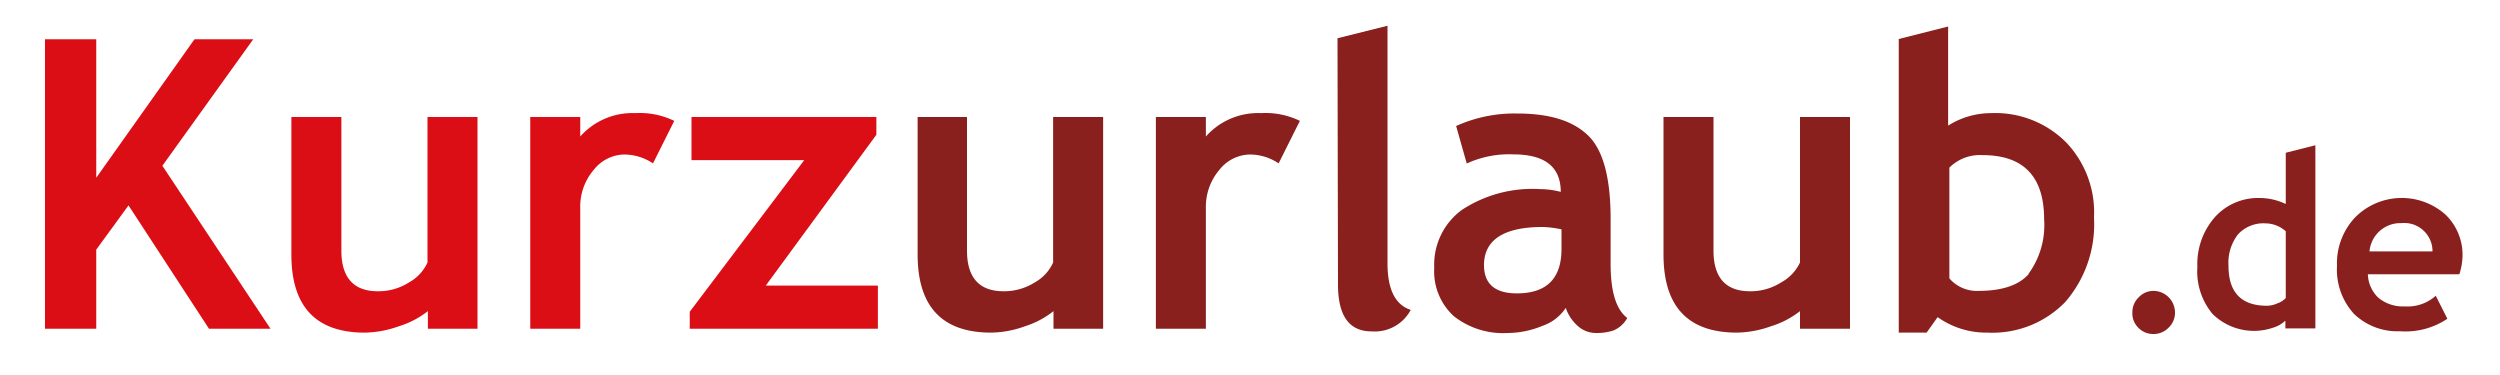
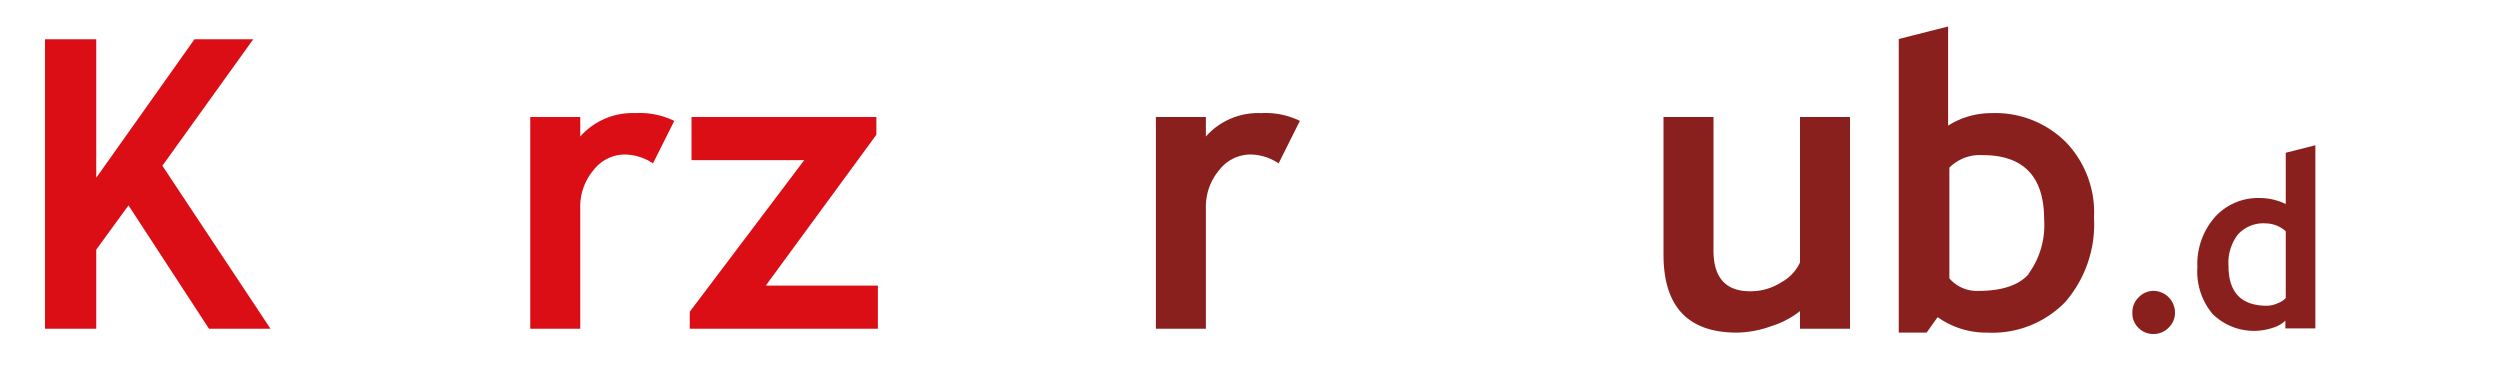
<svg xmlns="http://www.w3.org/2000/svg" id="Ebene_1" data-name="Ebene 1" viewBox="0 0 200 30">
  <defs>
    <style>.cls-1{fill:#db0d15;}.cls-2{fill:#8a201d;}</style>
  </defs>
  <polygon class="cls-1" points="16.72 26.3 10.28 16.43 7.7 19.97 7.7 26.3 3.6 26.3 3.6 3.14 7.7 3.14 7.7 14.22 15.56 3.14 20.26 3.14 12.99 13.26 21.64 26.3 16.72 26.3" />
-   <path class="cls-1" d="M34.23,26.3V24.89a7.17,7.17,0,0,1-2.32,1.21,8.45,8.45,0,0,1-2.72.51c-3.93,0-5.88-2.09-5.88-6.25v-11h4V20.05c0,2.18,1,3.25,2.91,3.25a4.53,4.53,0,0,0,2.49-.7A3.47,3.47,0,0,0,34.2,21V9.36h4V26.3Z" />
  <path class="cls-1" d="M52.24,13.07a4.17,4.17,0,0,0-2.32-.71,3.18,3.18,0,0,0-2.43,1.24,4.51,4.51,0,0,0-1.07,3.06V26.3h-4V9.36h4v1.56a5.58,5.58,0,0,1,4.41-1.87,6.32,6.32,0,0,1,3.11.62Z" />
  <polygon class="cls-1" points="55.18 26.3 55.18 24.94 64.34 12.81 55.32 12.81 55.32 9.36 70.11 9.36 70.11 10.78 61.26 22.85 70.23 22.85 70.23 26.3 55.18 26.3" />
-   <path class="cls-2" d="M84.28,26.3V24.89A7.07,7.07,0,0,1,82,26.1a8.26,8.26,0,0,1-2.71.51c-3.93,0-5.88-2.09-5.88-6.25v-11h3.95V20.05c0,2.18,1,3.25,2.92,3.25a4.58,4.58,0,0,0,2.49-.7A3.44,3.44,0,0,0,84.25,21V9.36h4V26.3Z" />
  <path class="cls-2" d="M102.29,13.07a4.14,4.14,0,0,0-2.31-.71,3.19,3.19,0,0,0-2.44,1.24,4.56,4.56,0,0,0-1.07,3.06V26.3h-4V9.36h4v1.56a5.58,5.58,0,0,1,4.41-1.87,6.27,6.27,0,0,1,3.11.62Z" />
-   <path class="cls-2" d="M107,3.06l4-1v19c0,2.09.62,3.33,1.86,3.73a3.26,3.26,0,0,1-3.14,1.72c-1.78,0-2.68-1.24-2.68-3.73Z" />
-   <path class="cls-2" d="M128.85,21.13V17.51c0-3.28-.6-5.52-1.81-6.68S124,9.08,121.35,9.08a11.33,11.33,0,0,0-4.86,1l.85,3a8.11,8.11,0,0,1,3.73-.73c2.52,0,3.79,1,3.79,3a6.69,6.69,0,0,0-1.64-.22,10.27,10.27,0,0,0-6.28,1.67,5.42,5.42,0,0,0-2.2,4.61,4.86,4.86,0,0,0,1.55,3.87,6.35,6.35,0,0,0,4.3,1.36,7.34,7.34,0,0,0,2.8-.57,3.62,3.62,0,0,0,1.87-1.44,3.33,3.33,0,0,0,.9,1.39,2.17,2.17,0,0,0,1.53.62,4.3,4.3,0,0,0,1.38-.2,2.24,2.24,0,0,0,1.11-1C129.3,24.77,128.85,23.36,128.85,21.13Zm-3.93-1.22q0,3.56-3.57,3.56c-1.75,0-2.63-.76-2.63-2.26,0-2,1.56-3.05,4.67-3.05a7.94,7.94,0,0,1,1.53.19Z" />
  <path class="cls-2" d="M144,26.3V24.89a7.17,7.17,0,0,1-2.32,1.21,8.45,8.45,0,0,1-2.72.51c-3.93,0-5.88-2.09-5.88-6.25v-11h4V20.05c0,2.18,1,3.25,2.91,3.25a4.53,4.53,0,0,0,2.49-.7A3.52,3.52,0,0,0,144,21V9.36h4V26.3Z" />
  <path class="cls-2" d="M165.3,11.4a8,8,0,0,0-6-2.35,6.44,6.44,0,0,0-3.45,1V2.12l-3.95,1V26.61h2.23l.88-1.24a6.71,6.71,0,0,0,4,1.24,8.12,8.12,0,0,0,6.22-2.46,9.5,9.5,0,0,0,2.29-6.73A8.11,8.11,0,0,0,165.3,11.4Zm-3,10.52c-.79.9-2.15,1.35-4,1.35a2.9,2.9,0,0,1-2.35-1V13.41a3.46,3.46,0,0,1,2.66-1c3.28,0,4.92,1.72,4.92,5.14A6.6,6.6,0,0,1,162.27,21.92Z" />
  <path class="cls-2" d="M170.59,25a1.65,1.65,0,0,1,.51-1.22,1.63,1.63,0,0,1,1.21-.51A1.74,1.74,0,0,1,174,25a1.63,1.63,0,0,1-.51,1.21,1.65,1.65,0,0,1-1.22.51,1.63,1.63,0,0,1-1.21-.51A1.59,1.59,0,0,1,170.59,25Z" />
  <path class="cls-2" d="M182.86,12.22v4.1a4.88,4.88,0,0,0-2.12-.48,4.65,4.65,0,0,0-3.54,1.52,5.68,5.68,0,0,0-1.41,4A5.3,5.3,0,0,0,177,25.11a4.72,4.72,0,0,0,4.83,1.11,2.4,2.4,0,0,0,1-.57v.62h2.4V11.62Zm0,11.62a1.57,1.57,0,0,1-.65.42,2.1,2.1,0,0,1-.85.2c-2.06,0-3.08-1.07-3.08-3.19a3.7,3.7,0,0,1,.76-2.52,2.76,2.76,0,0,1,2.21-.88,2.45,2.45,0,0,1,1.61.63Z" />
-   <path class="cls-2" d="M197,20.56a4.47,4.47,0,0,0-1.36-3.39,5.26,5.26,0,0,0-7.18.17,5.34,5.34,0,0,0-1.5,3.93,5.24,5.24,0,0,0,1.36,3.84A5,5,0,0,0,192,26.5a6,6,0,0,0,3.79-1l-.93-1.84a3.36,3.36,0,0,1-2.49.85,3.06,3.06,0,0,1-2.09-.68,2.7,2.7,0,0,1-.85-1.89h7.32A5.31,5.31,0,0,0,197,20.56Zm-7.44-.45a2.48,2.48,0,0,1,2.55-2.26,2.26,2.26,0,0,1,2.49,2.26Z" />
</svg>